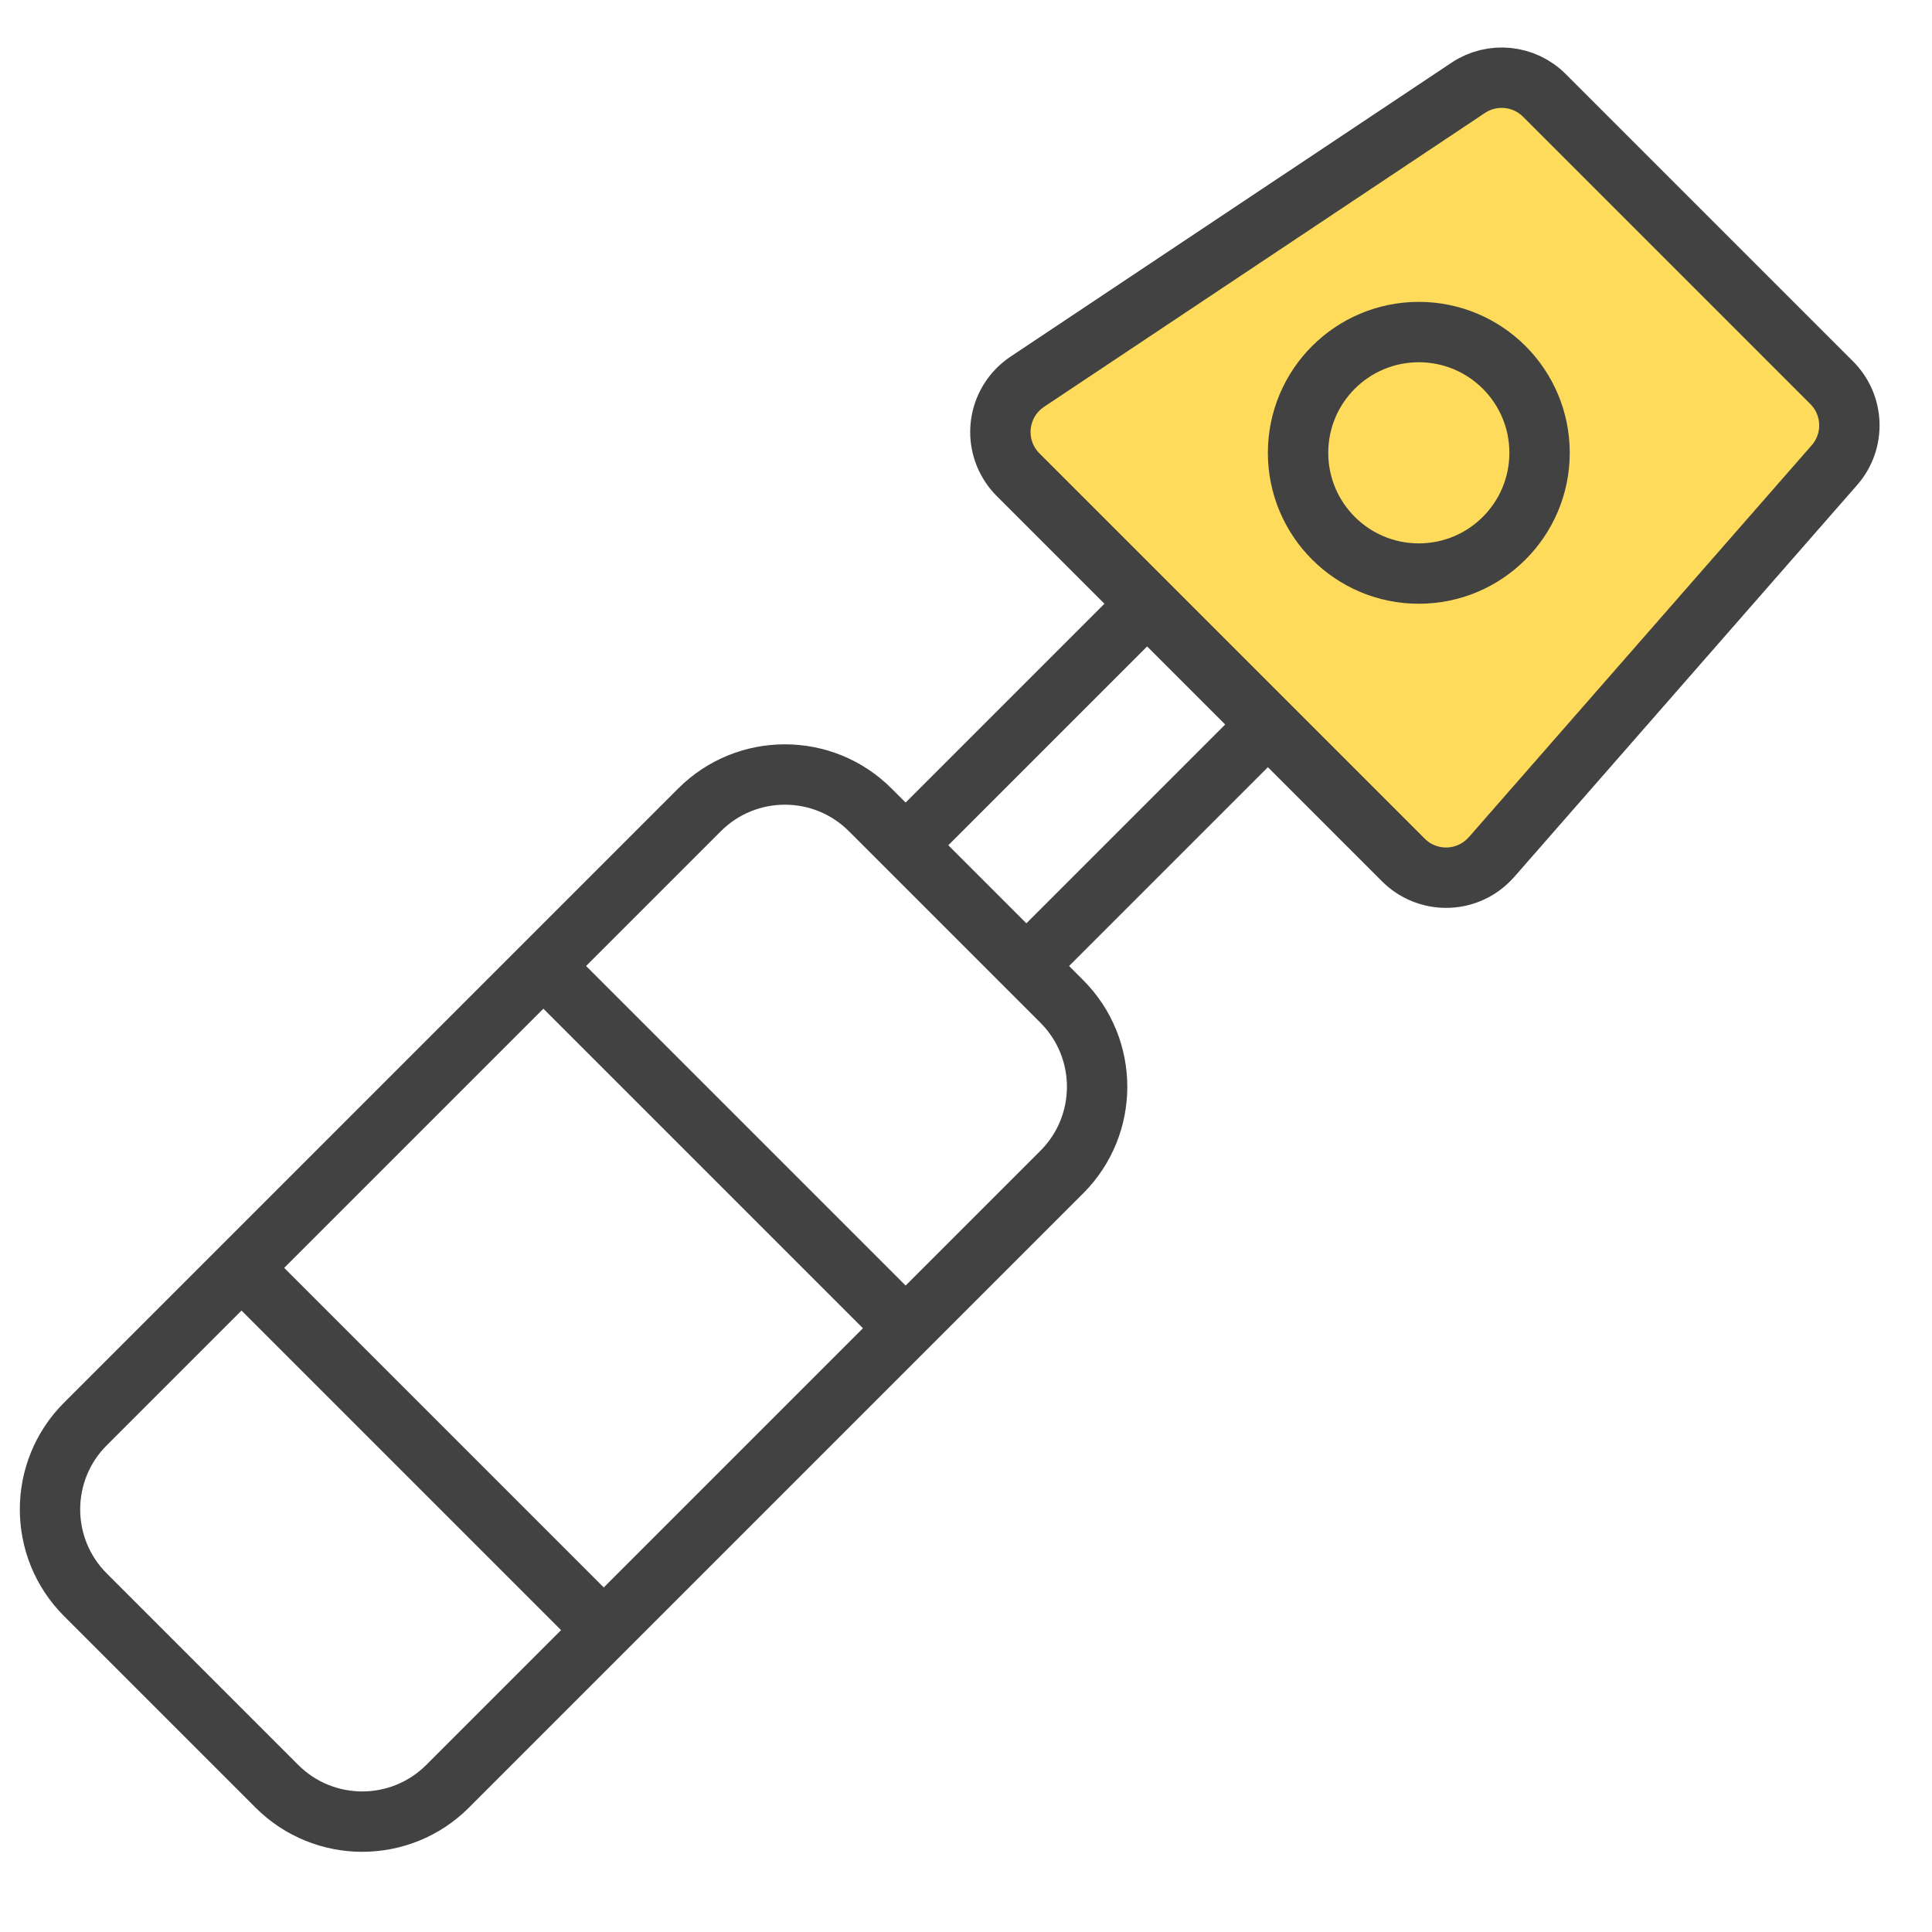
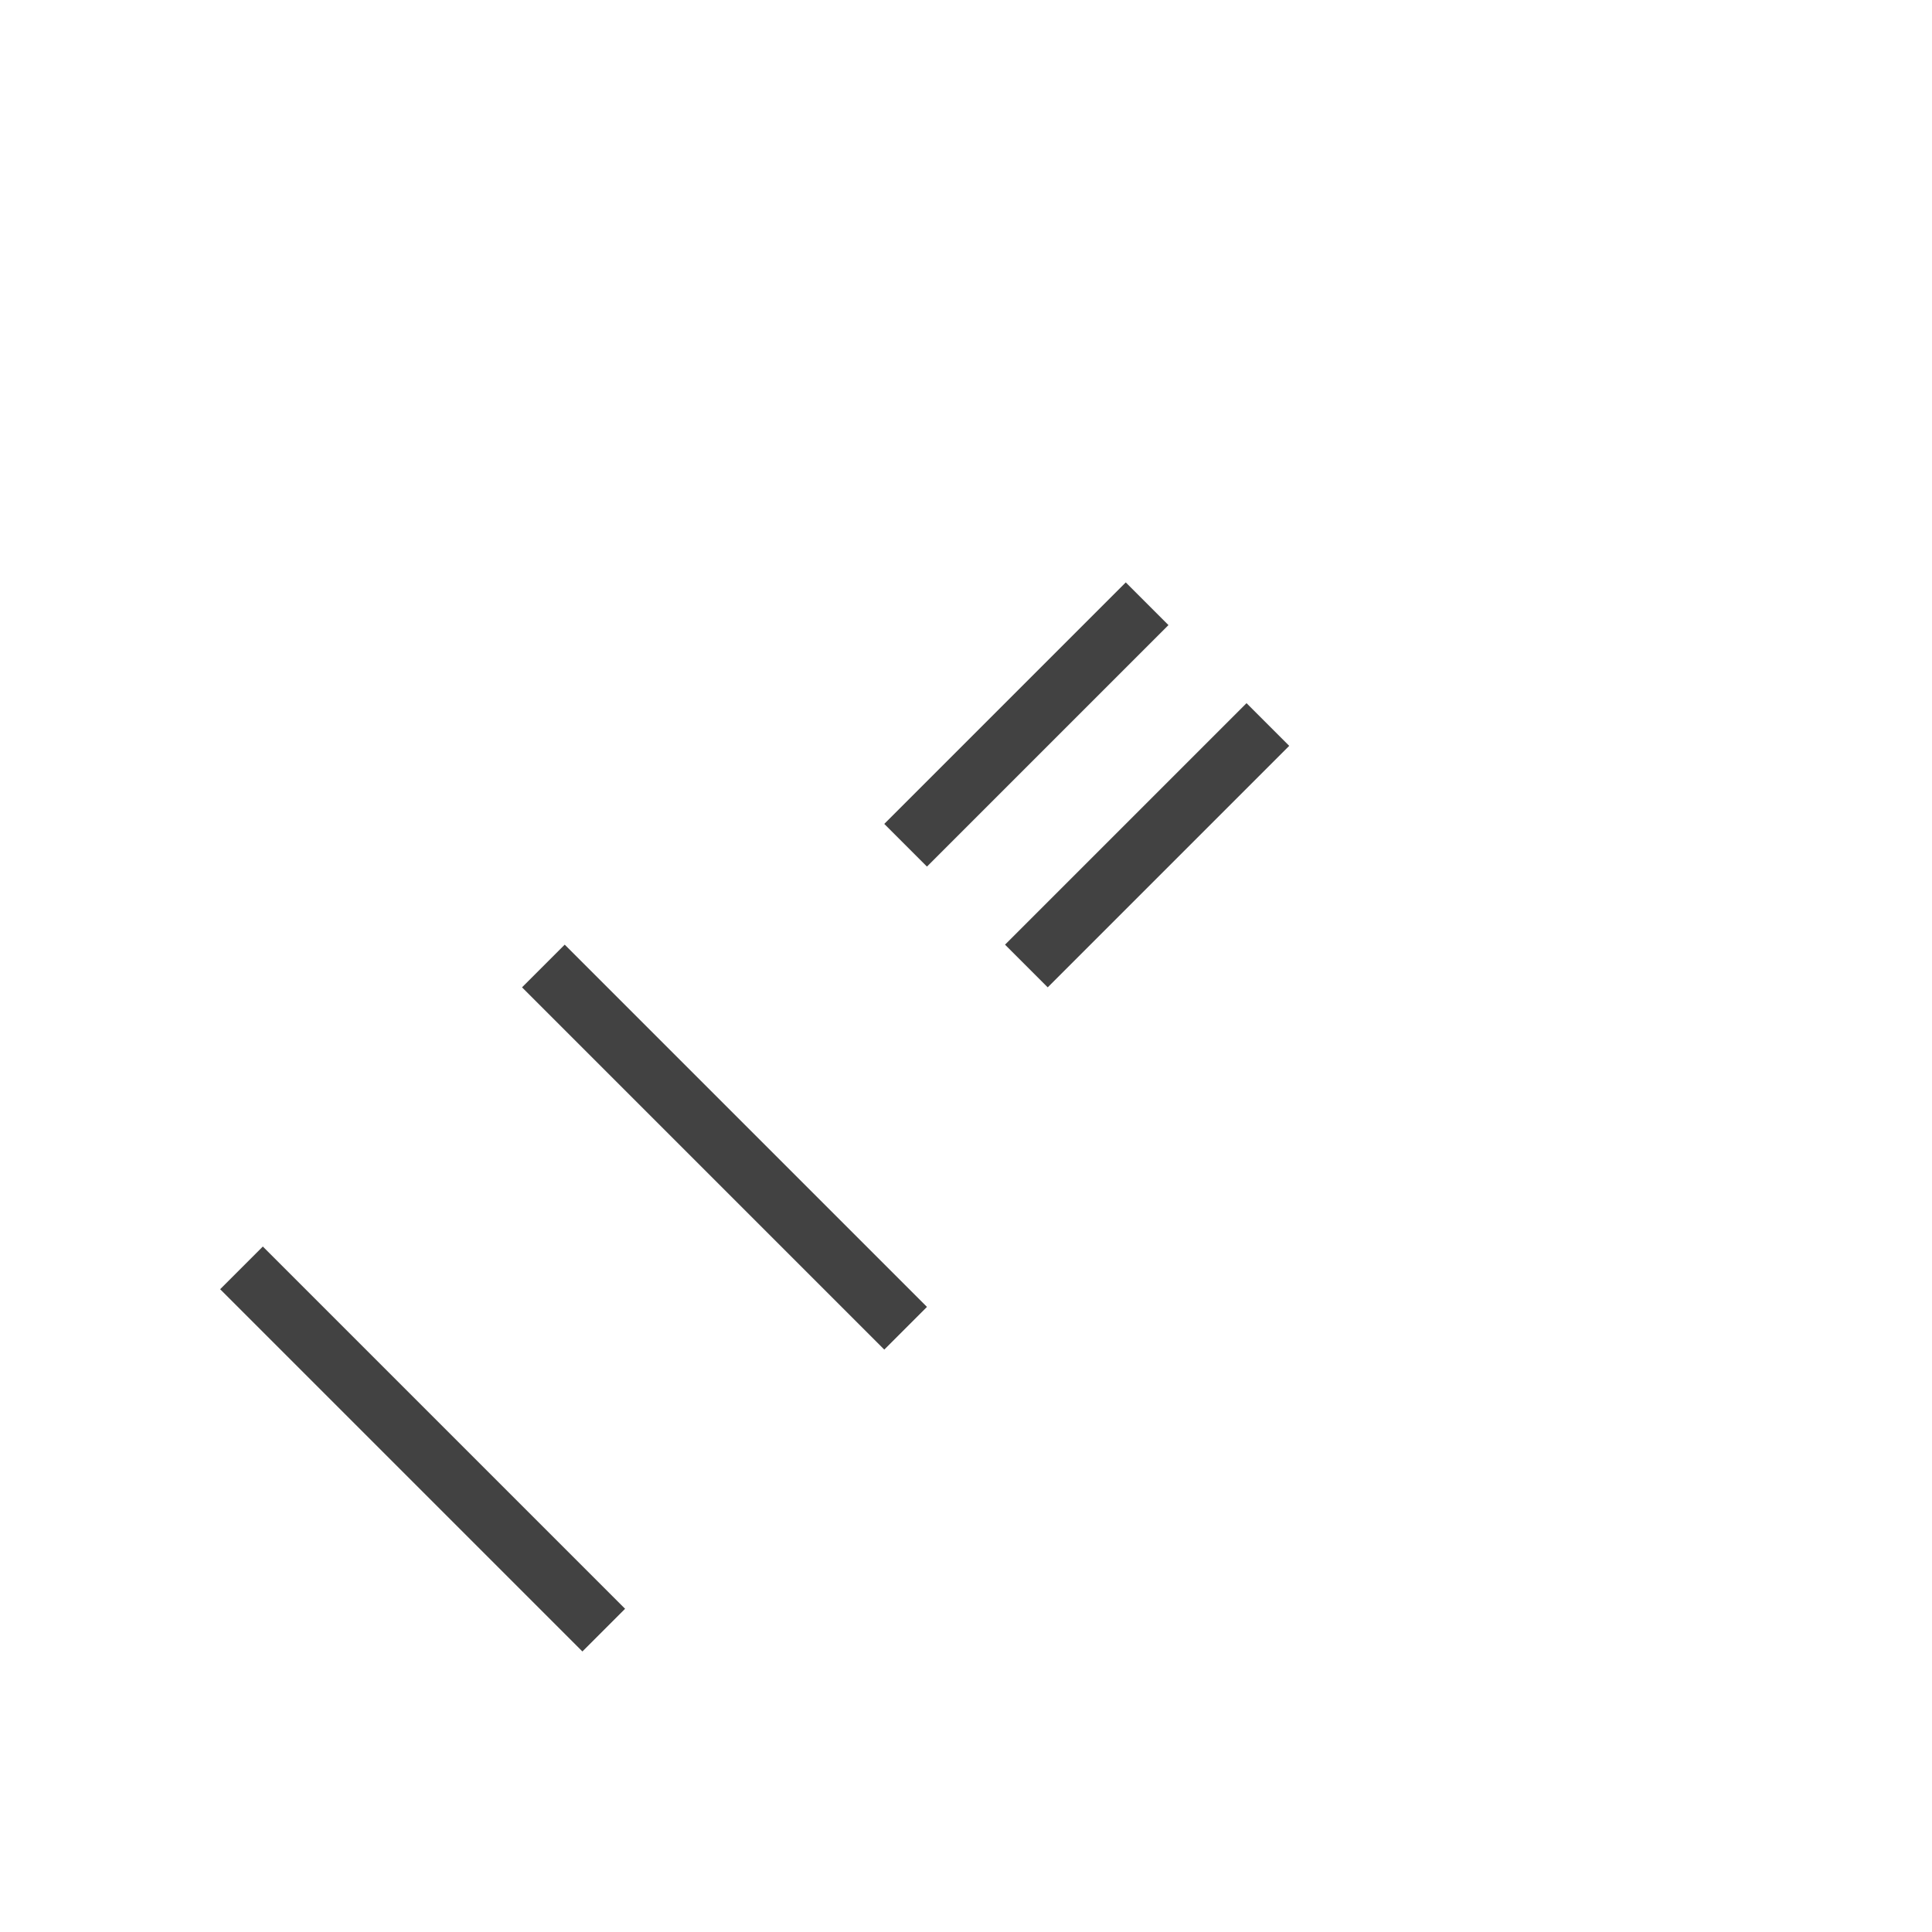
<svg xmlns="http://www.w3.org/2000/svg" width="32px" height="32px" viewBox="0 0 32 32" version="1.1">
  <title>Retinoscopy</title>
  <g id="V2" stroke="none" stroke-width="1" fill="none" fill-rule="evenodd">
    <g id="05_List_Lab-&amp;-Diagnostic-Services" transform="translate(-74, -365)">
      <g id="Retinoscopy" transform="translate(74, 365)">
        <rect id="Rectangle" x="0" y="0" width="32" height="32" />
        <g id="Group" transform="translate(0, 1)" stroke="#424242">
-           <path d="M16.863,6.863 L23.244,13.244 C23.635,13.635 24.268,13.635 24.658,13.244 C24.674,13.228 24.689,13.212 24.704,13.196 L30.384,6.704 C30.731,6.308 30.711,5.711 30.338,5.338 L25.58,0.58 C25.243,0.243 24.715,0.19 24.318,0.455 L17.015,5.323 C16.555,5.63 16.431,6.251 16.738,6.71 C16.774,6.765 16.816,6.816 16.863,6.863 Z" id="Path-10" fill="#FFDB5B" />
-           <circle id="Oval" cx="23.5" cy="6.5" r="2" />
-           <path d="M1.414,22.586 L11.586,12.414 C12.367,11.633 13.633,11.633 14.414,12.414 L17.586,15.586 C18.367,16.367 18.367,17.633 17.586,18.414 L7.414,28.586 C6.633,29.367 5.367,29.367 4.586,28.586 L1.414,25.414 C0.633,24.633 0.633,23.367 1.414,22.586 Z" id="Path-8" />
          <line x1="15" y1="13" x2="19" y2="9" id="Path-9" />
          <line x1="17" y1="15" x2="21" y2="11" id="Path-9-Copy" />
          <line x1="9" y1="15" x2="15" y2="21" id="Path-11" />
          <line x1="4" y1="20" x2="10" y2="26" id="Path-11-Copy" />
        </g>
      </g>
    </g>
  </g>
</svg>